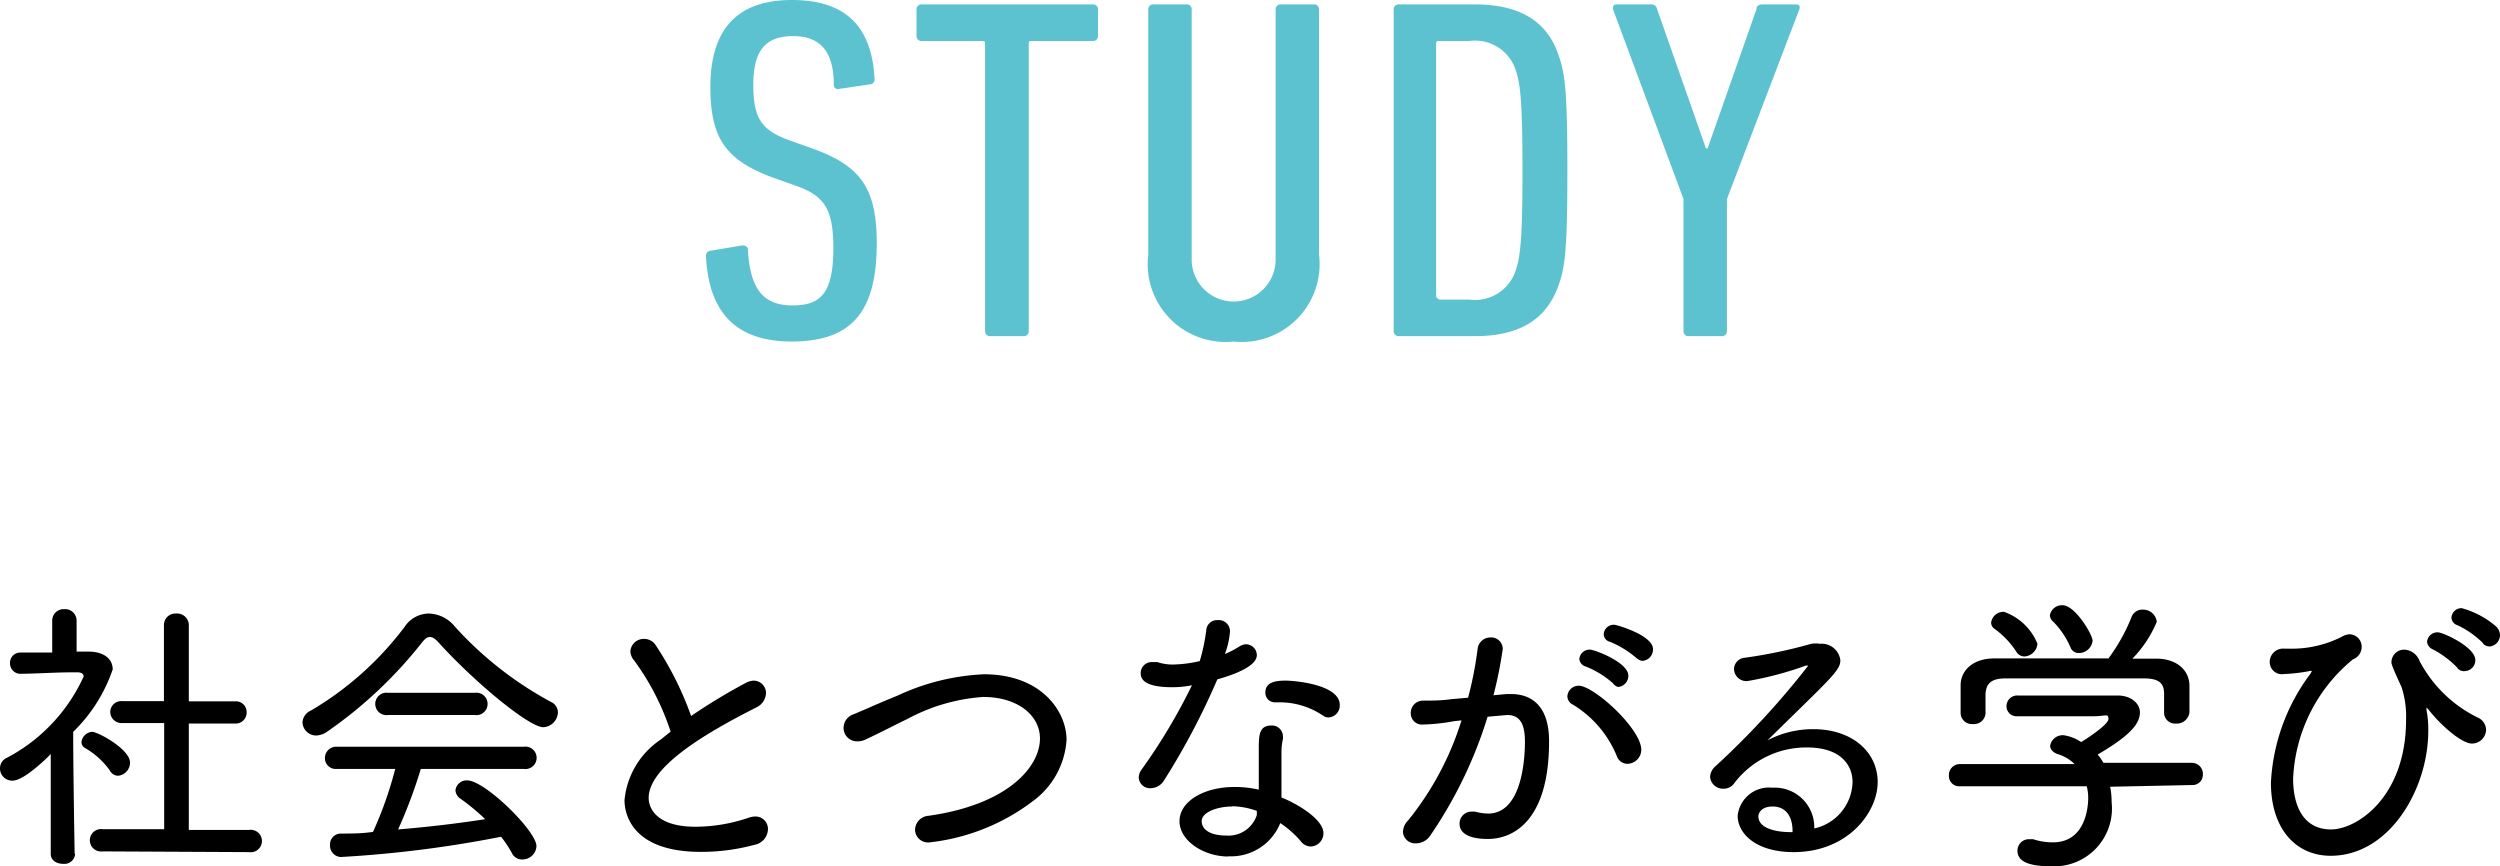
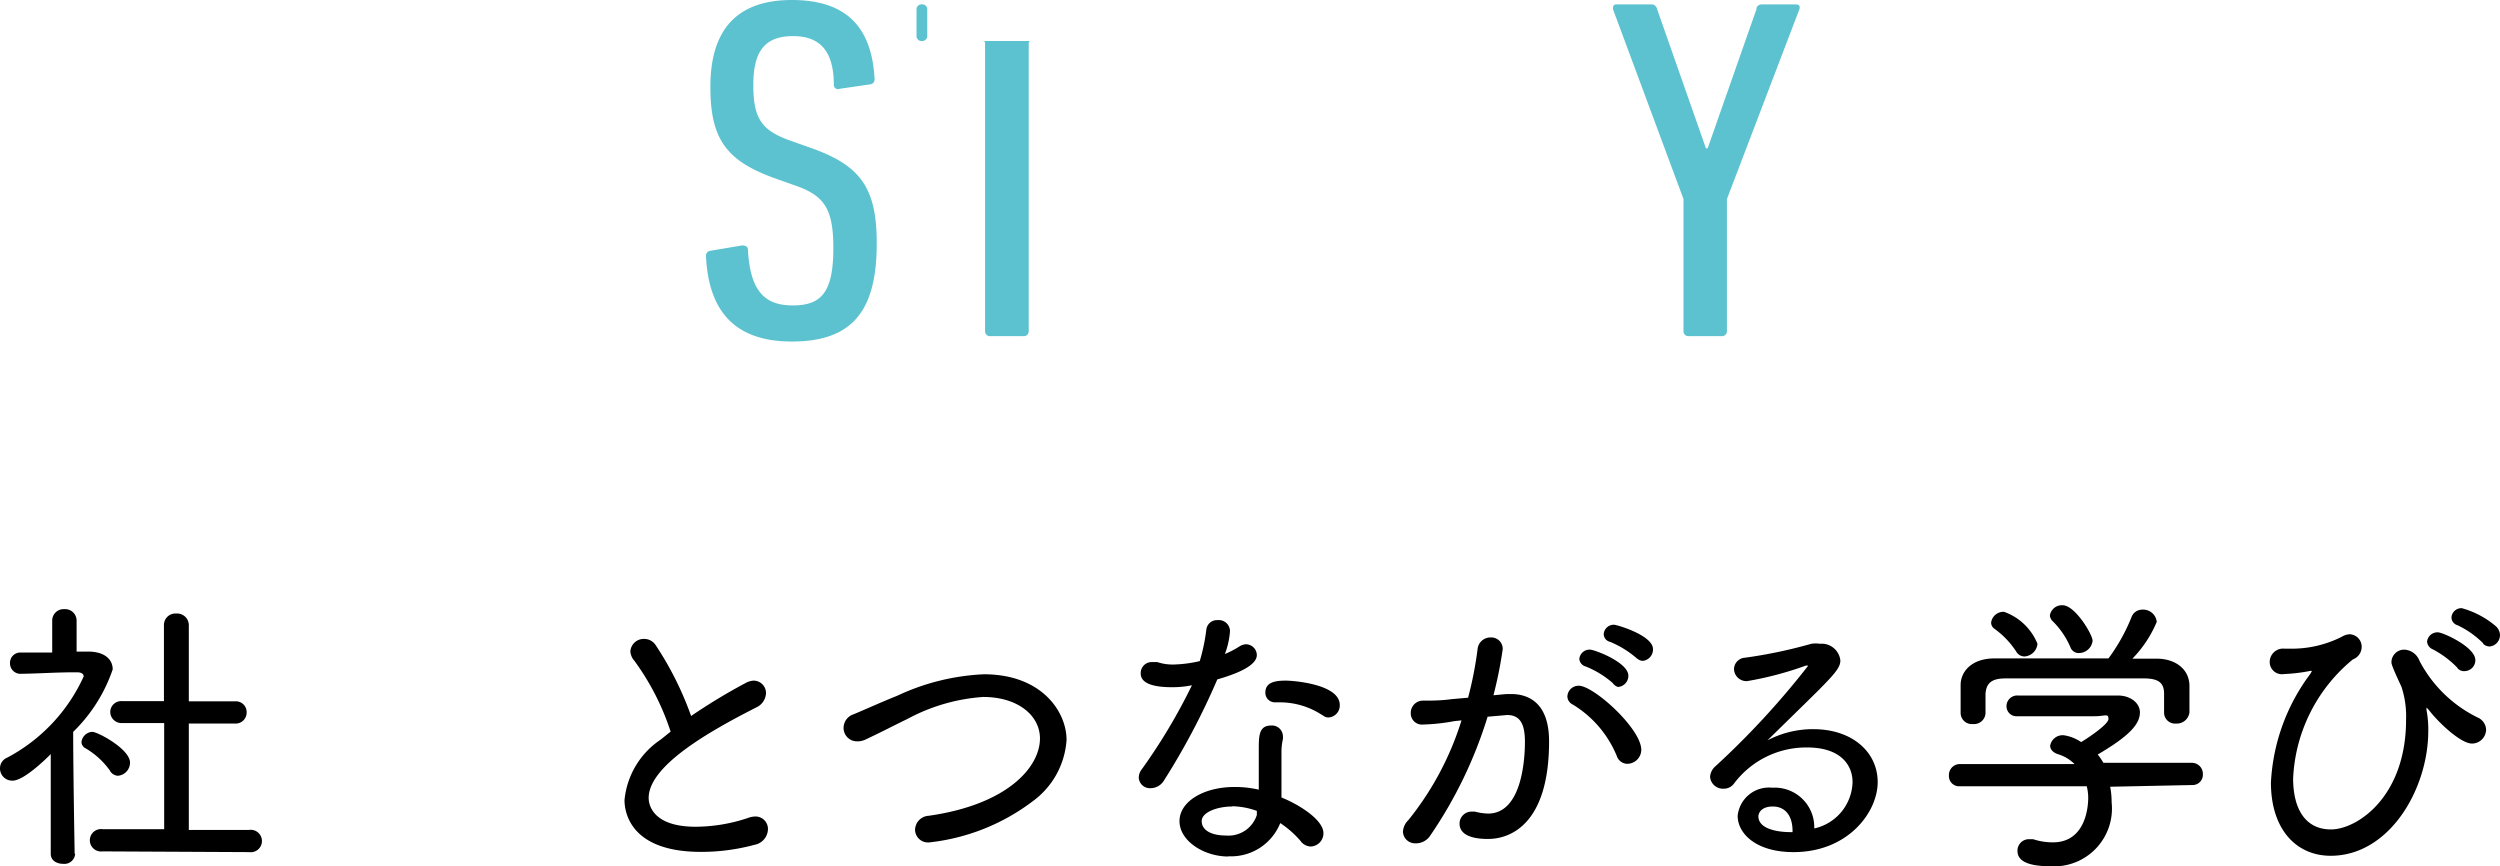
<svg xmlns="http://www.w3.org/2000/svg" viewBox="0 0 102.48 35.51">
  <defs>
    <style>.cls-1{fill:#5dc2d0;}</style>
  </defs>
  <g id="レイヤー_2" data-name="レイヤー 2">
    <g id="枠">
      <path class="cls-1" d="M32.46,14c-2.26,0-3.41-1.16-3.52-3.5a.2.2,0,0,1,.18-.22l1.3-.22c.15,0,.24.06.24.18.09,1.68.68,2.28,1.83,2.28s1.67-.5,1.67-2.34c0-1.56-.33-2.14-1.52-2.56l-.9-.32c-2-.72-2.62-1.64-2.62-3.74C29.12,1.2,30.22,0,32.46,0s3.28,1.12,3.39,3.24a.2.2,0,0,1-.2.22l-1.23.18a.17.17,0,0,1-.24-.16c0-1.34-.53-2-1.67-2s-1.63.6-1.63,2,.35,1.88,1.56,2.3l.9.32c1.92.7,2.6,1.6,2.6,3.86C35.94,12.68,35,14,32.46,14Z" />
-       <path class="cls-1" d="M40.6,13.78a.2.2,0,0,1-.22-.2V1.8c0-.08,0-.12-.13-.12H37.79a.2.2,0,0,1-.22-.2V.38a.2.2,0,0,1,.22-.2h7a.2.2,0,0,1,.22.2v1.1a.2.2,0,0,1-.22.2H42.3c-.09,0-.13,0-.13.12V13.58a.2.2,0,0,1-.22.2Z" />
-       <path class="cls-1" d="M47.07,10.44V.38a.2.2,0,0,1,.22-.2h1.34a.2.2,0,0,1,.22.2V10.64a1.72,1.72,0,1,0,3.44,0V.38a.2.2,0,0,1,.22-.2h1.34a.2.2,0,0,1,.22.2V10.44A3.19,3.19,0,0,1,50.57,14,3.19,3.19,0,0,1,47.07,10.44Z" />
-       <path class="cls-1" d="M57.13.38a.2.2,0,0,1,.22-.2h3.1c1.89,0,3,.72,3.45,2.12.27.74.35,1.64.35,4.68s-.08,3.94-.35,4.68c-.48,1.4-1.56,2.12-3.45,2.12h-3.1a.2.2,0,0,1-.22-.2ZM59,12.28h1.23a1.75,1.75,0,0,0,1.89-1.16c.2-.56.29-1.3.29-4.14s-.09-3.58-.29-4.14a1.75,1.75,0,0,0-1.89-1.16H59c-.09,0-.13,0-.13.12V12.16C58.91,12.24,59,12.28,59,12.28Z" />
+       <path class="cls-1" d="M40.6,13.78a.2.2,0,0,1-.22-.2V1.8c0-.08,0-.12-.13-.12H37.79a.2.2,0,0,1-.22-.2V.38a.2.2,0,0,1,.22-.2a.2.2,0,0,1,.22.2v1.1a.2.2,0,0,1-.22.2H42.3c-.09,0-.13,0-.13.12V13.58a.2.2,0,0,1-.22.2Z" />
      <path class="cls-1" d="M69.23,13.78a.2.2,0,0,1-.22-.2V8.16L66.12.38c0-.12,0-.2.16-.2h1.38a.24.24,0,0,1,.27.2l2,5.7H70l2-5.7c0-.14.11-.2.24-.2h1.37c.15,0,.19.08.15.2L70.79,8.16v5.42a.2.2,0,0,1-.22.2Z" />
      <path d="M3.08,35a.44.44,0,0,1-.49.41c-.26,0-.51-.13-.51-.41h0l0-4.09C2,31,1,32,.52,32A.5.5,0,0,1,0,31.48a.47.47,0,0,1,.29-.42,7.07,7.07,0,0,0,3.14-3.33c0-.11-.1-.17-.26-.17H3c-.71,0-1.4.05-2.12.06h0a.43.43,0,0,1-.47-.44.42.42,0,0,1,.45-.43l1.28,0V25.44a.47.47,0,0,1,.5-.47.47.47,0,0,1,.5.47v1.27h.48c.64,0,1,.3,1,.73A6.48,6.48,0,0,1,3,30c0,1.57.06,5,.06,5ZM4.5,31.58a3.22,3.22,0,0,0-1-.91.29.29,0,0,1-.16-.25A.47.47,0,0,1,3.78,30c.23,0,1.55.71,1.55,1.26a.54.54,0,0,1-.5.54A.4.4,0,0,1,4.5,31.58ZM4.21,34.9a.46.46,0,1,1,0-.91H6.73V29.64H5a.46.46,0,0,1-.48-.46A.45.45,0,0,1,5,28.74H6.72V25.62a.47.47,0,0,1,.5-.47.48.48,0,0,1,.52.47v3.13H9.63a.44.44,0,0,1,.48.45.45.45,0,0,1-.48.46H7.74l0,4.36h2.47a.46.46,0,1,1,0,.91Z" />
-       <path d="M18,26.36c-.15-.17-.27-.25-.38-.25s-.21.08-.34.25A17.92,17.92,0,0,1,13.4,30a.83.83,0,0,1-.43.15.56.56,0,0,1-.57-.54.56.56,0,0,1,.34-.48,13.12,13.12,0,0,0,3.85-3.44,1.2,1.2,0,0,1,1-.54,1.43,1.43,0,0,1,1.06.54,14.69,14.69,0,0,0,3.93,3.08.48.48,0,0,1,.29.43.63.63,0,0,1-.61.61C21.66,29.79,19.43,27.94,18,26.36Zm-.75,5.16A20.48,20.48,0,0,1,16.32,34q1.83-.15,3.57-.42a8.82,8.82,0,0,0-1-.83.45.45,0,0,1-.22-.35.46.46,0,0,1,.48-.41c.73,0,2.84,2.08,2.84,2.69a.57.57,0,0,1-.57.55A.45.45,0,0,1,21,35a4.7,4.7,0,0,0-.46-.7,47.73,47.73,0,0,1-6.56.83.46.46,0,0,1-.45-.49.44.44,0,0,1,.42-.47c.44,0,.9,0,1.34-.07a15.43,15.43,0,0,0,.91-2.58h-2.4a.44.44,0,0,1-.48-.44.46.46,0,0,1,.48-.47h7.67a.46.46,0,1,1,0,.91Zm-1.34-2.21a.46.46,0,1,1,0-.91h3.55a.46.46,0,1,1,0,.91Z" />
      <path d="M26,27.08a.62.62,0,0,1-.16-.38.55.55,0,0,1,.57-.51.56.56,0,0,1,.47.26,13.31,13.31,0,0,1,1.45,2.9A23.88,23.88,0,0,1,30.56,28a.77.77,0,0,1,.33-.1.51.51,0,0,1,.51.52A.68.68,0,0,1,31,29c-1.85.94-4.41,2.37-4.41,3.71,0,.1,0,1.18,1.93,1.18a6.84,6.84,0,0,0,2.14-.36.89.89,0,0,1,.3-.06.51.51,0,0,1,.52.53.67.67,0,0,1-.55.63,8.32,8.32,0,0,1-2.2.29c-3,0-3.13-1.75-3.13-2.12a3.36,3.36,0,0,1,1.48-2.48l.41-.33A10.35,10.35,0,0,0,26,27.08Z" />
      <path d="M38.11,34.53a.53.53,0,0,1-.6-.52.59.59,0,0,1,.56-.57c3.24-.46,4.56-2,4.56-3.17,0-.93-.89-1.7-2.33-1.7a7.64,7.64,0,0,0-3.1.9c-.54.26-1.11.56-1.71.84a.77.77,0,0,1-.35.08.55.55,0,0,1-.56-.56.59.59,0,0,1,.41-.55c.53-.22,1.14-.5,1.79-.76a9.32,9.32,0,0,1,3.55-.88c2.38,0,3.39,1.54,3.39,2.69a3.38,3.38,0,0,1-1.38,2.51A8.55,8.55,0,0,1,38.11,34.53Z" />
      <path d="M47.71,32a.65.65,0,0,1-.54.31.46.46,0,0,1-.49-.43.56.56,0,0,1,.12-.34,23.64,23.64,0,0,0,2.06-3.45,3.93,3.93,0,0,1-.82.08c-1.23,0-1.28-.4-1.28-.58a.45.45,0,0,1,.47-.45l.21,0a2,2,0,0,0,.68.1,5.24,5.24,0,0,0,1.06-.14,7.77,7.77,0,0,0,.27-1.29.44.44,0,0,1,.46-.39.46.46,0,0,1,.51.45,3.24,3.24,0,0,1-.21.94,3.89,3.89,0,0,0,.58-.3.56.56,0,0,1,.28-.1.45.45,0,0,1,.45.44c0,.21-.18.59-1.62,1A29.2,29.2,0,0,1,47.71,32Zm2.64,3.11c-1,0-2-.64-2-1.45s1-1.4,2.25-1.4a4.35,4.35,0,0,1,1,.11c0-.11,0-.24,0-.37,0-.36,0-.77,0-1.13v-.13c0-.57,0-1,.51-1a.45.45,0,0,1,.48.45.38.38,0,0,1,0,.1,2.46,2.46,0,0,0-.06.58v.33c0,.26,0,.56,0,.84s0,.42,0,.65c.79.32,1.72.94,1.72,1.46a.54.54,0,0,1-.52.55.53.53,0,0,1-.42-.23,4,4,0,0,0-.83-.73A2.17,2.17,0,0,1,50.35,35.1Zm.16-2.05c-.6,0-1.25.23-1.25.6s.39.59,1,.59a1.22,1.22,0,0,0,1.26-.84l0-.17A3.12,3.12,0,0,0,50.51,33.05Zm3.7-3.74a3.15,3.15,0,0,0-1.73-.53l-.21,0h0a.39.39,0,0,1-.4-.4c0-.42.39-.49.84-.49.29,0,2.21.14,2.21,1a.49.49,0,0,1-.46.51A.35.35,0,0,1,54.21,29.31Z" />
      <path d="M59.62,29.56a8.05,8.05,0,0,1-1.28.14.46.46,0,0,1-.51-.47.5.5,0,0,1,.49-.51c.38,0,.75,0,1.18-.06l.68-.06a15.11,15.11,0,0,0,.39-2,.53.53,0,0,1,.54-.47.47.47,0,0,1,.49.48,17.51,17.51,0,0,1-.38,1.89l.54-.05h.18c.79,0,1.56.43,1.56,1.94,0,3.35-1.55,4-2.5,4-.22,0-1.17,0-1.17-.63a.49.49,0,0,1,.49-.49h.14a2.28,2.28,0,0,0,.54.08c1.46,0,1.51-2.48,1.51-2.94,0-.72-.19-1.1-.73-1.1l-.8.07a17.93,17.93,0,0,1-2.35,4.87.7.7,0,0,1-.59.32.5.5,0,0,1-.53-.47.71.71,0,0,1,.22-.48,12.33,12.33,0,0,0,2.18-4.09ZM66.28,31a4.44,4.44,0,0,0-1.81-2.12.38.38,0,0,1-.22-.34.46.46,0,0,1,.47-.43c.61,0,2.56,1.76,2.56,2.63a.58.58,0,0,1-.57.57A.46.46,0,0,1,66.28,31Zm-.17-3A3.85,3.85,0,0,0,65,27.32a.35.35,0,0,1-.26-.31.42.42,0,0,1,.44-.38c.18,0,1.57.52,1.57,1.07a.46.46,0,0,1-.42.46A.39.39,0,0,1,66.11,28Zm1-1A4,4,0,0,0,66,26.31a.33.33,0,0,1-.26-.31.41.41,0,0,1,.43-.39c.1,0,1.59.43,1.59,1a.47.47,0,0,1-.42.48A.35.35,0,0,1,67.12,27Z" />
      <path d="M75.94,32.06c0-.7-.49-1.42-1.86-1.42a3.7,3.7,0,0,0-3,1.48.51.51,0,0,1-.42.21.53.53,0,0,1-.56-.48.62.62,0,0,1,.22-.44,33.74,33.74,0,0,0,3.8-4.12,0,0,0,0,0,0,0,.21.21,0,0,0-.11,0,13.84,13.84,0,0,1-2.39.63.51.51,0,0,1-.54-.5.48.48,0,0,1,.46-.46,19.86,19.86,0,0,0,2.71-.57,1.1,1.1,0,0,1,.35,0,.77.77,0,0,1,.84.68c0,.32-.24.59-1.52,1.84l-1.47,1.44a4,4,0,0,1,1.88-.46c1.6,0,2.64.94,2.64,2.17s-1.21,2.87-3.45,2.87c-1.55,0-2.29-.77-2.29-1.49a1.29,1.29,0,0,1,1.42-1.15,1.62,1.62,0,0,1,1.72,1.67A2,2,0,0,0,75.94,32.06Zm-2.46,2c0-.62-.3-1-.81-1s-.59.31-.59.4c0,.65,1.2.65,1.29.65h.11Z" />
      <path d="M86.5,32.25a3.31,3.31,0,0,1,.06.64,2.37,2.37,0,0,1-2.49,2.62c-.93,0-1.37-.21-1.37-.63a.47.47,0,0,1,.47-.48l.17,0a2.59,2.59,0,0,0,.81.13c1.42,0,1.45-1.62,1.45-1.82a1.91,1.91,0,0,0-.06-.48l-5.19,0a.42.42,0,0,1-.46-.44.45.45,0,0,1,.45-.47l4.7,0a1.63,1.63,0,0,0-.7-.41c-.21-.08-.3-.21-.3-.34a.52.52,0,0,1,.56-.43,1.68,1.68,0,0,1,.71.28c.17-.1,1.12-.71,1.12-.95s-.13-.11-.58-.11c-.76,0-2.2,0-3.16,0h0a.41.41,0,0,1-.44-.41.44.44,0,0,1,.47-.44c.53,0,1.16,0,1.8,0,.87,0,1.74,0,2.29,0s.91.33.91.69c0,.51-.49,1-1.73,1.73a2,2,0,0,1,.23.34l3.63,0a.45.45,0,0,1,.45.47.42.42,0,0,1-.43.44Zm2.21-3.81c0-.4-.17-.62-.78-.63l-3.2,0-2.53,0c-.6,0-.78.23-.81.63v.8a.47.47,0,0,1-.51.44.46.46,0,0,1-.51-.45c0-.16,0-.35,0-.55s0-.42,0-.6c0-.54.44-1.08,1.36-1.09l3.8,0h.9a7.56,7.56,0,0,0,.94-1.68.47.47,0,0,1,.46-.32.56.56,0,0,1,.58.5,4.8,4.8,0,0,1-1,1.51l1,0c.73,0,1.32.4,1.34,1.09,0,.14,0,.36,0,.57s0,.41,0,.54a.52.52,0,0,1-.55.46.45.45,0,0,1-.49-.43Zm-6.06-1.73a3.52,3.52,0,0,0-.9-.94.31.31,0,0,1-.13-.25.51.51,0,0,1,.53-.44,2.31,2.31,0,0,1,1.37,1.31.57.57,0,0,1-.53.52A.39.39,0,0,1,82.65,26.71Zm2.57.06a.36.36,0,0,1-.35-.24,3.36,3.36,0,0,0-.75-1.09.35.35,0,0,1-.09-.22.5.5,0,0,1,.52-.41c.51,0,1.23,1.2,1.23,1.46A.57.57,0,0,1,85.22,26.77Z" />
      <path d="M99.47,29a.62.62,0,0,0,0,.12,4.25,4.25,0,0,1,.07.84c0,2.38-1.59,5.12-4,5.12-1.41,0-2.45-1.08-2.45-3a8.1,8.1,0,0,1,1.61-4.45.92.92,0,0,0,.07-.13s0,0,0,0,0,0-.06,0a6.79,6.79,0,0,1-1.08.13.5.5,0,0,1-.59-.49.55.55,0,0,1,.61-.55h.2A4.54,4.54,0,0,0,96,26.1a.66.66,0,0,1,.31-.1.51.51,0,0,1,.5.52.55.55,0,0,1-.36.51A6.69,6.69,0,0,0,94,31.91c0,1.22.48,2.09,1.55,2.09s3.08-1.33,3.08-4.5a3.87,3.87,0,0,0-.19-1.35c-.4-.85-.41-.95-.41-1a.52.52,0,0,1,.53-.52.7.7,0,0,1,.62.46,5.35,5.35,0,0,0,2.4,2.33.56.56,0,0,1,.33.49.58.58,0,0,1-.58.57c-.44,0-1.32-.8-1.77-1.38-.06-.07-.09-.1-.11-.1Zm1.26-1.63a3.94,3.94,0,0,0-1-.75.38.38,0,0,1-.24-.32.43.43,0,0,1,.44-.38c.21,0,1.54.6,1.54,1.14a.45.45,0,0,1-.42.45A.35.35,0,0,1,100.73,27.38Zm1.06-1a3.76,3.76,0,0,0-1.05-.74.34.34,0,0,1-.25-.32.41.41,0,0,1,.42-.38,3.61,3.61,0,0,1,1.41.75.51.51,0,0,1,.16.36.47.47,0,0,1-.42.46A.38.38,0,0,1,101.79,26.39Z" />
    </g>
  </g>
</svg>